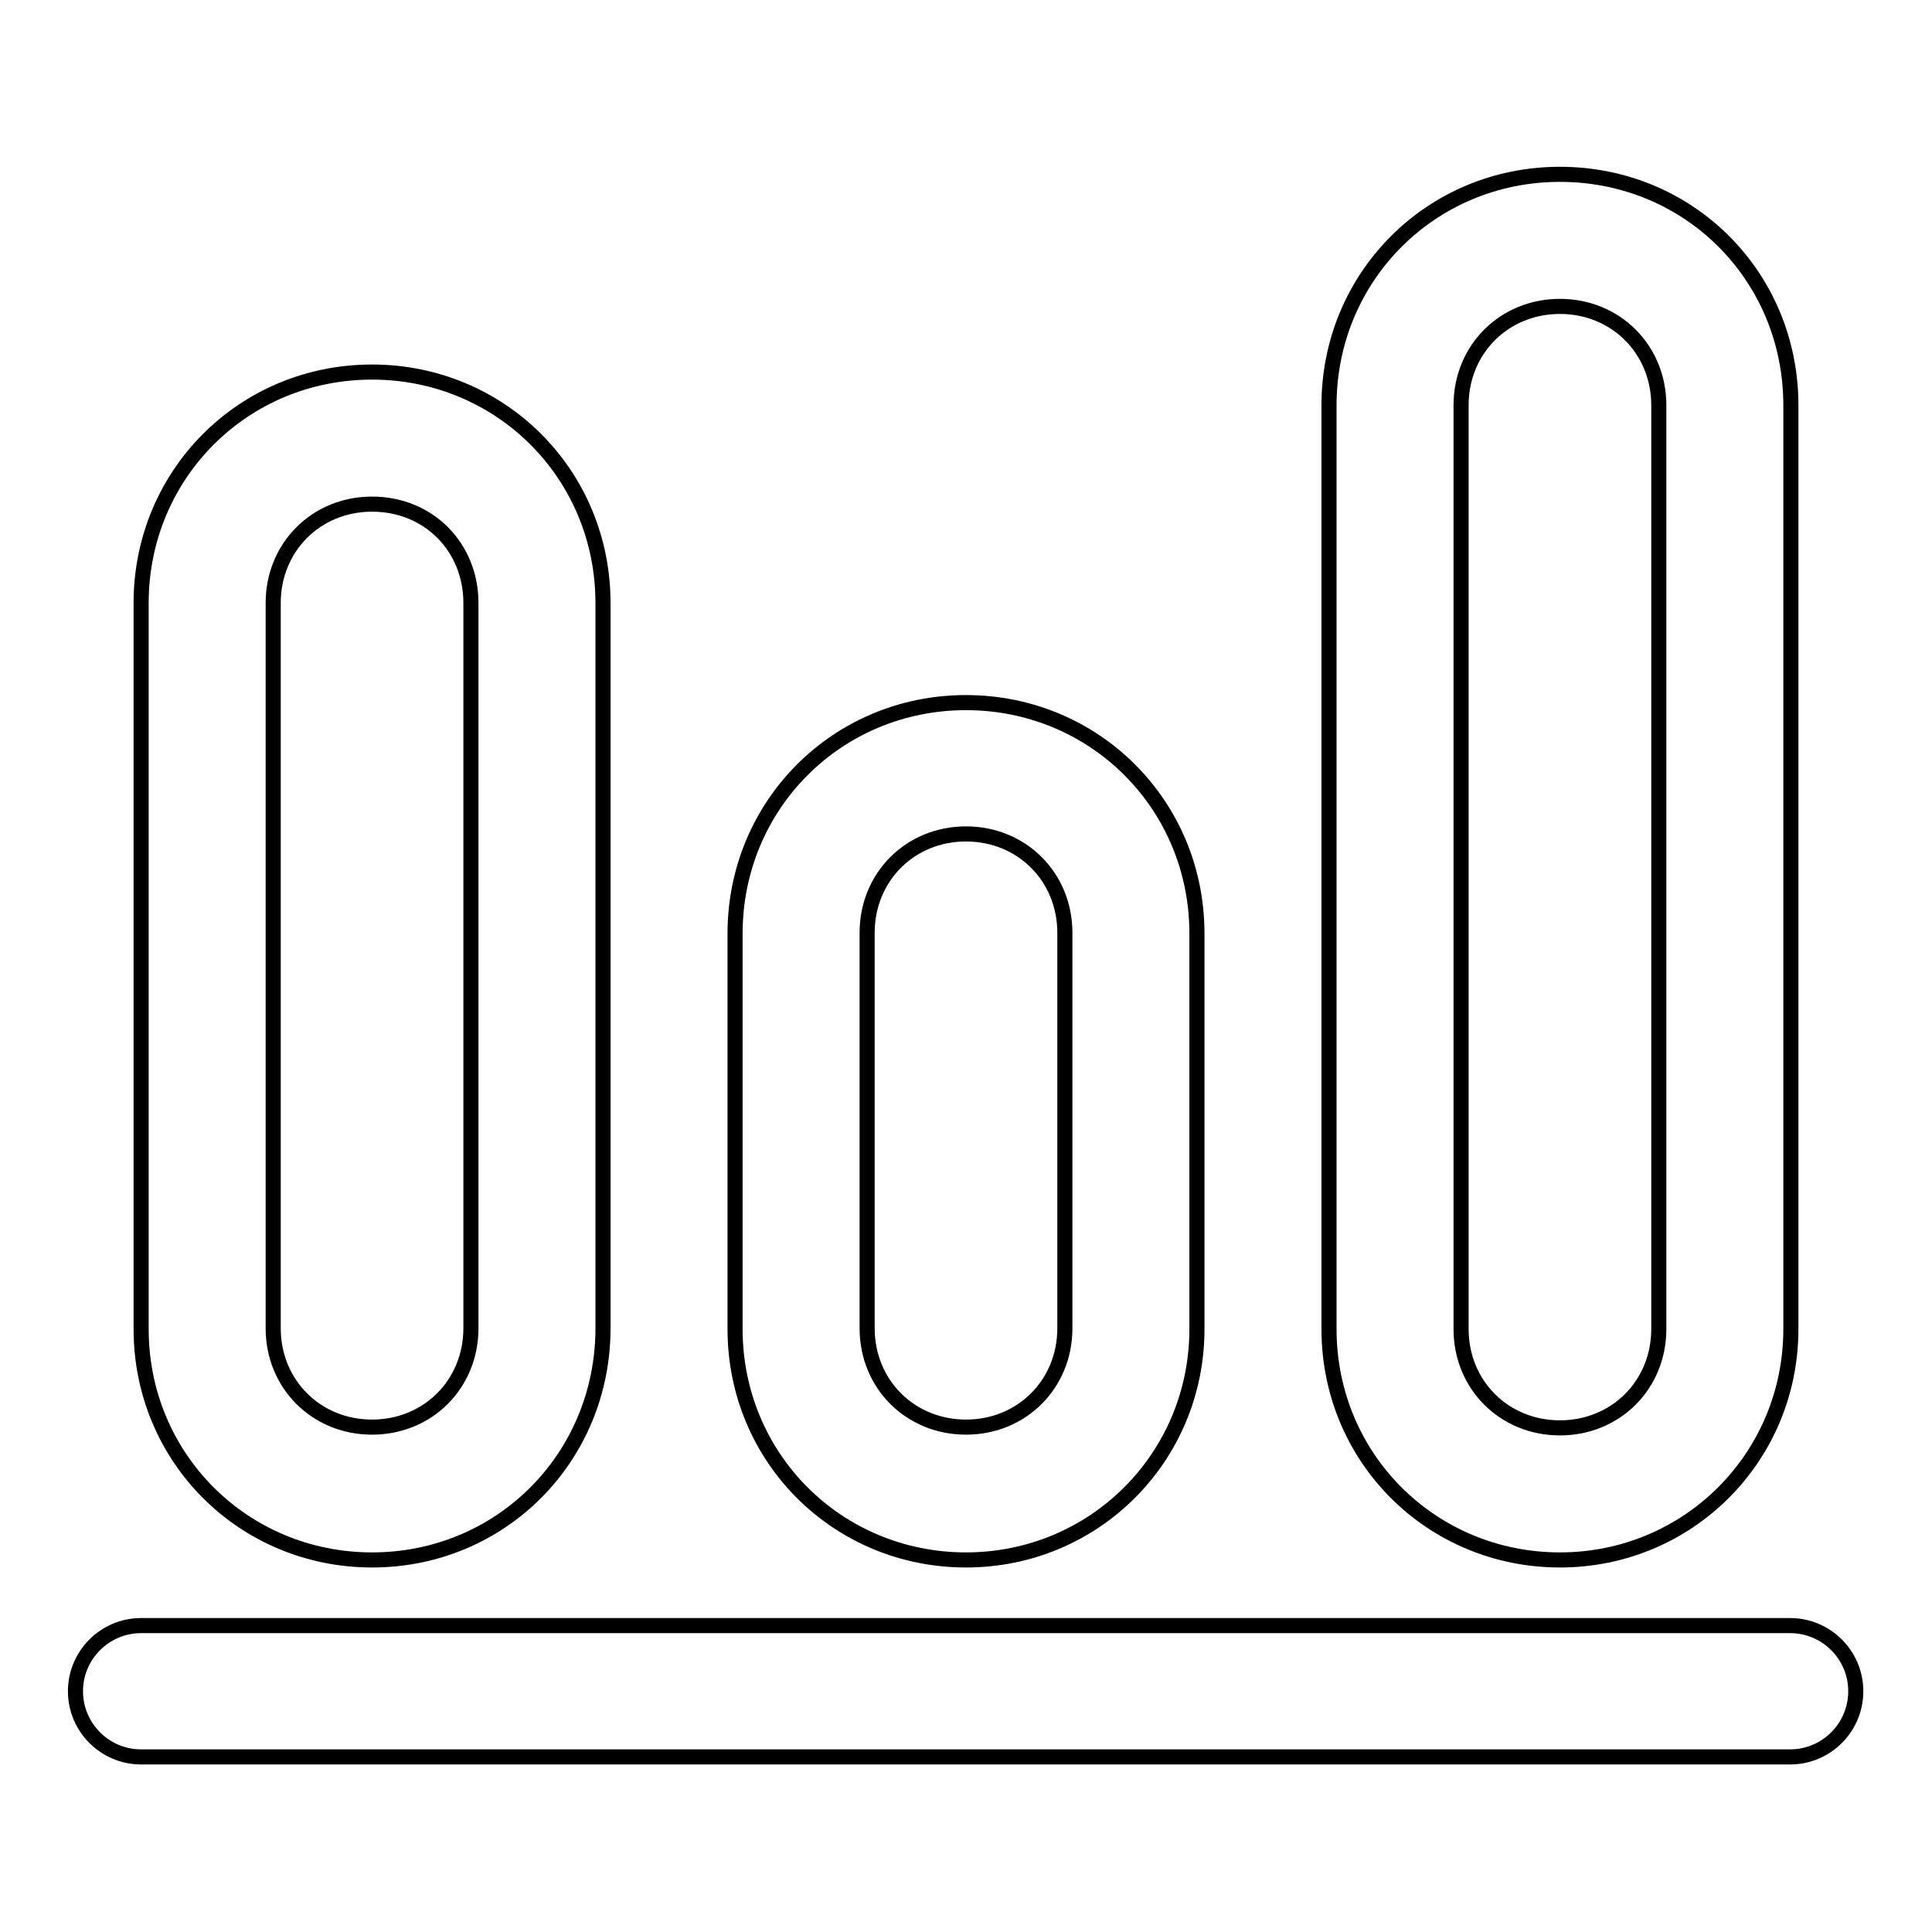
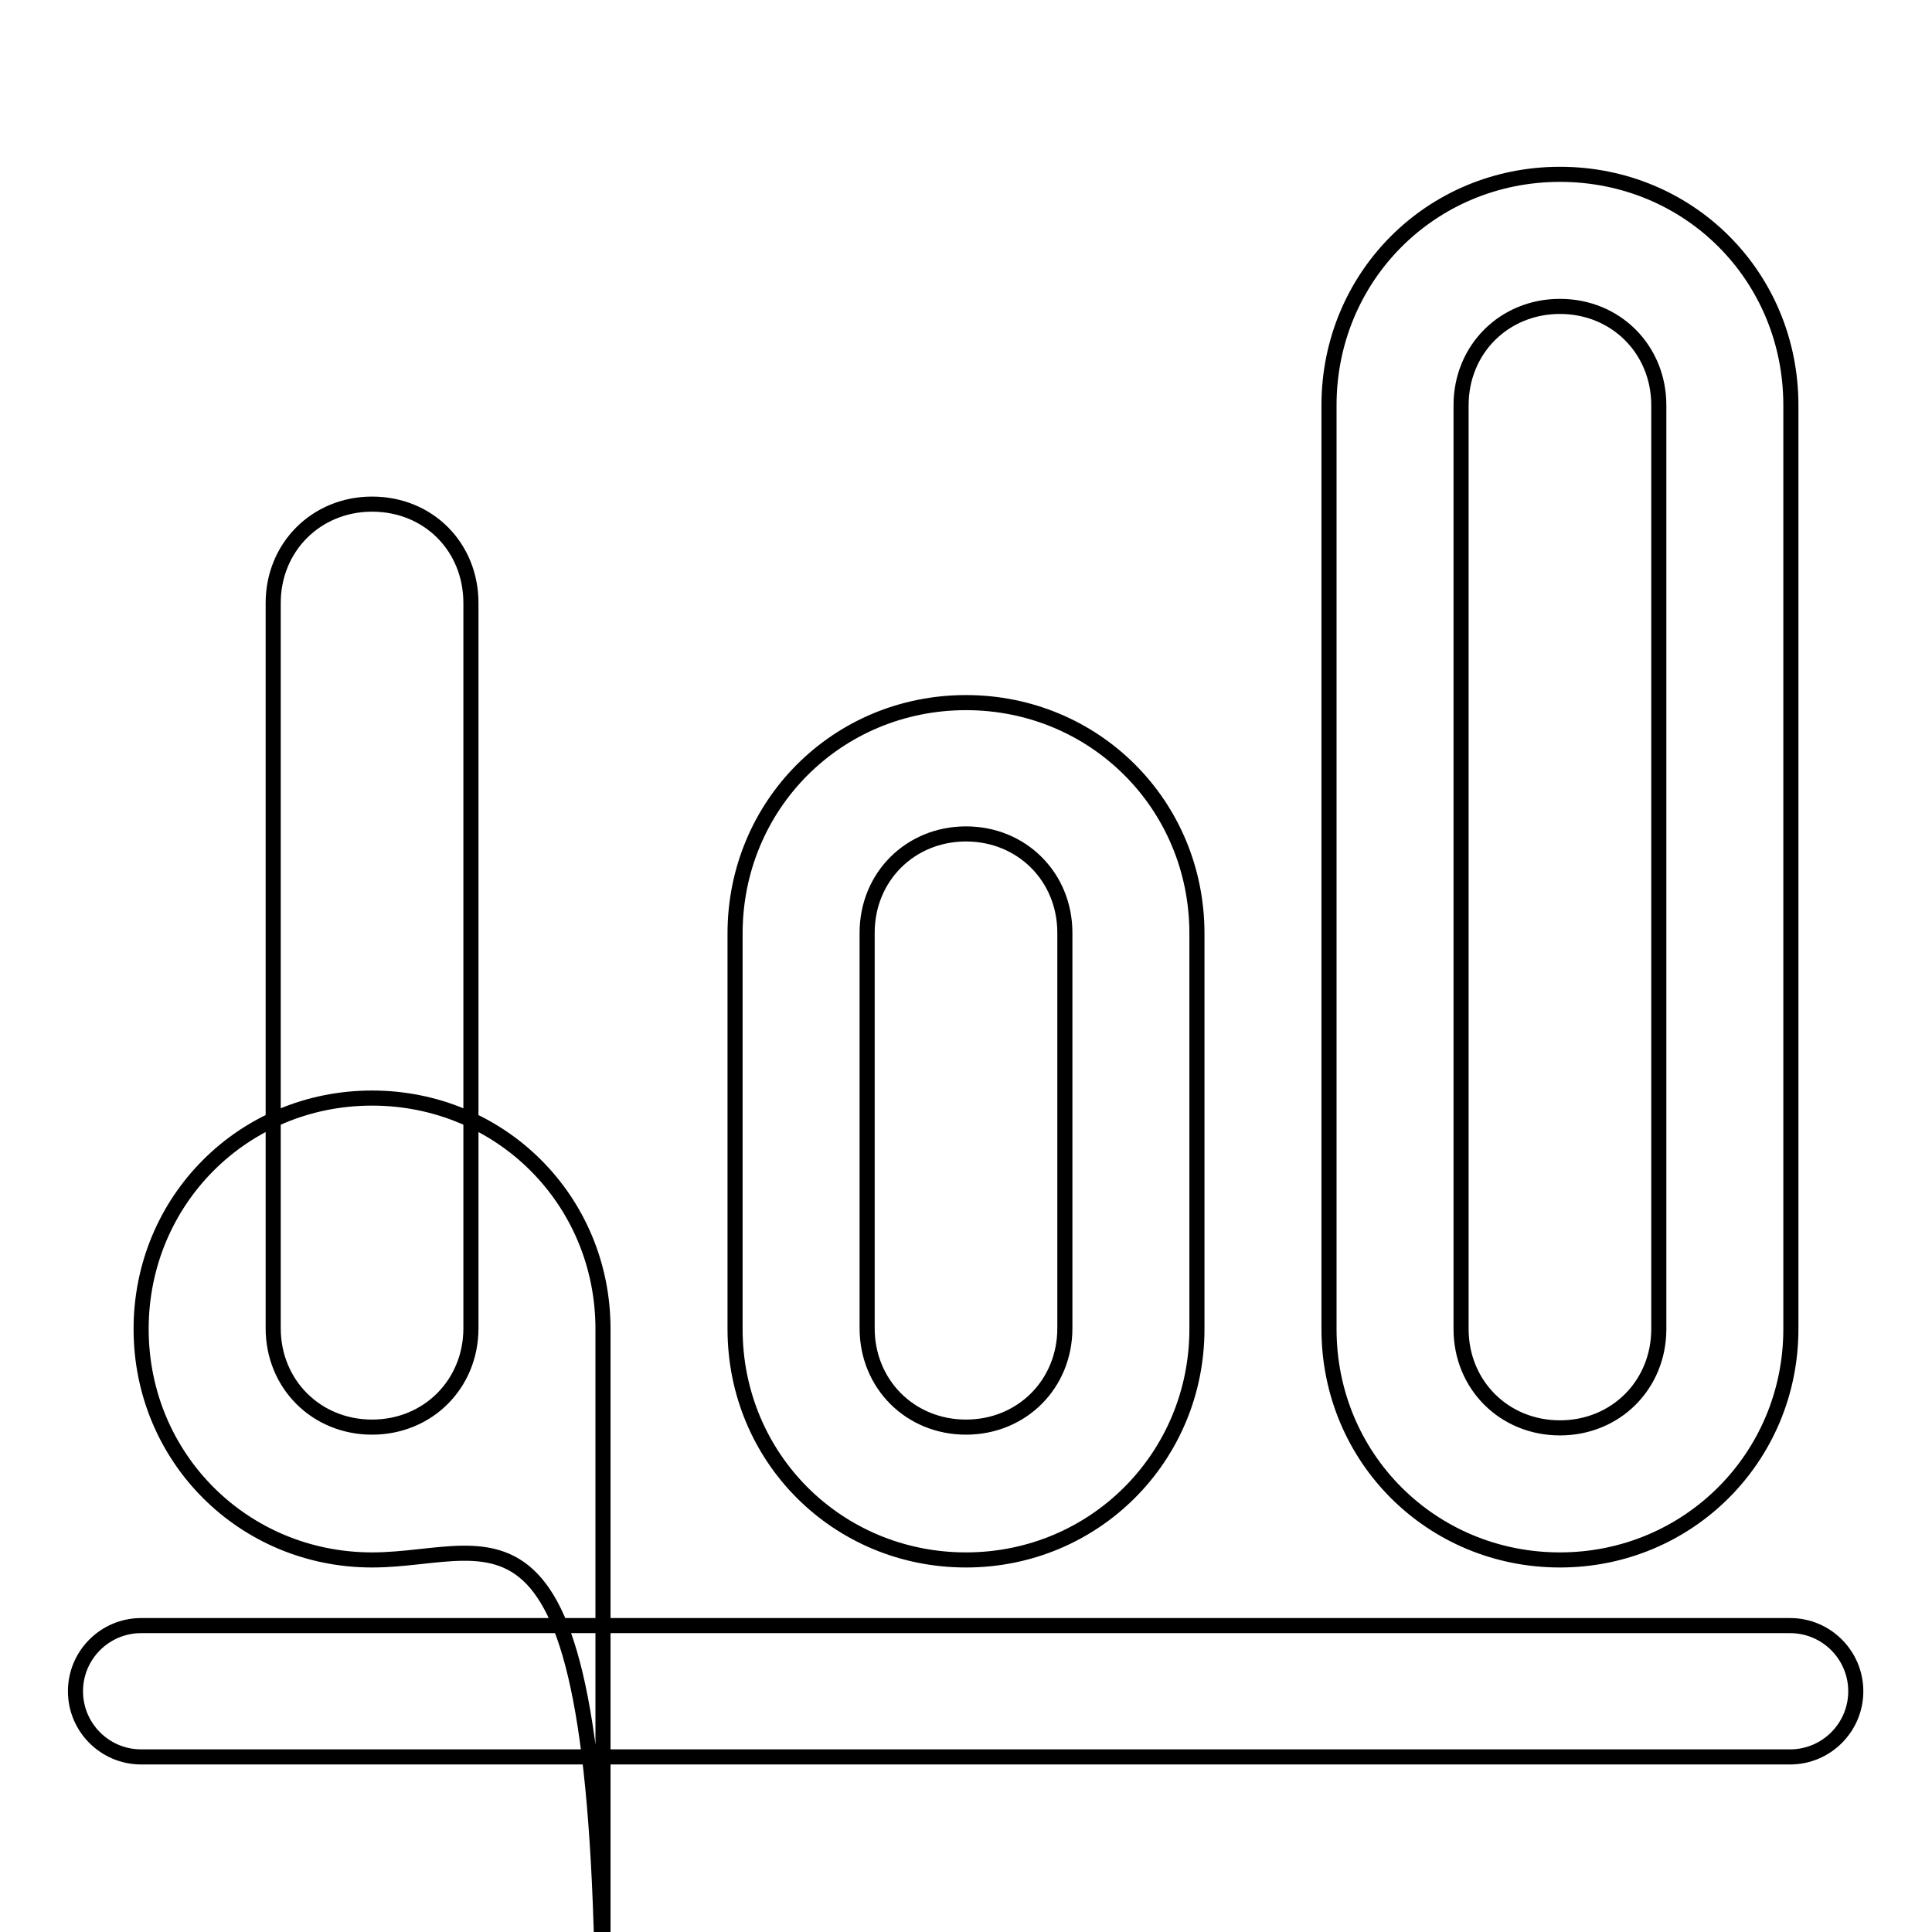
<svg xmlns="http://www.w3.org/2000/svg" version="1.1" x="0px" y="0px" viewBox="0 0 256 256" enable-background="new 0 0 256 256" xml:space="preserve">
  <g>
-     <path stroke-width="2" fill-opacity="0" stroke="#000000" d="M18.7,215.4h218.5c4.8,0,8.7,3.9,8.7,8.7c0,4.8-3.9,8.7-8.7,8.7H18.7c-4.8,0-8.7-3.9-8.7-8.7 C10,219.3,13.9,215.4,18.7,215.4z M49.3,206.7c-17,0-30.6-13.5-30.6-30.6V79.9c0-17,13.5-30.6,30.6-30.6c17,0,30.6,13.5,30.6,30.6 v96.1C79.9,193.1,66.4,206.7,49.3,206.7z M49.3,66.8c-7.4,0-13.1,5.7-13.1,13.1v96.1c0,7.4,5.7,13.1,13.1,13.1 c7.4,0,13.1-5.7,13.1-13.1V79.9C62.4,72.5,56.8,66.8,49.3,66.8z M128,206.7c-17,0-30.6-13.5-30.6-30.6v-52.4 c0-17,13.5-30.6,30.6-30.6c17,0,30.6,13.5,30.6,30.6v52.4C158.6,193.1,145,206.7,128,206.7z M128,110.5c-7.4,0-13.1,5.7-13.1,13.1 v52.4c0,7.4,5.7,13.1,13.1,13.1c7.4,0,13.1-5.7,13.1-13.1v-52.4C141.1,116.2,135.4,110.5,128,110.5z M206.7,206.7 c-17,0-30.6-13.5-30.6-30.6V53.7c0-17,13.5-30.6,30.6-30.6s30.6,13.5,30.6,30.6v122.4C237.3,193.1,223.7,206.7,206.7,206.7z  M206.7,40.6c-7.4,0-13.1,5.7-13.1,13.1v122.4c0,7.4,5.7,13.1,13.1,13.1c7.4,0,13.1-5.7,13.1-13.1V53.7 C219.8,46.3,214.1,40.6,206.7,40.6z" />
+     <path stroke-width="2" fill-opacity="0" stroke="#000000" d="M18.7,215.4h218.5c4.8,0,8.7,3.9,8.7,8.7c0,4.8-3.9,8.7-8.7,8.7H18.7c-4.8,0-8.7-3.9-8.7-8.7 C10,219.3,13.9,215.4,18.7,215.4z M49.3,206.7c-17,0-30.6-13.5-30.6-30.6c0-17,13.5-30.6,30.6-30.6c17,0,30.6,13.5,30.6,30.6 v96.1C79.9,193.1,66.4,206.7,49.3,206.7z M49.3,66.8c-7.4,0-13.1,5.7-13.1,13.1v96.1c0,7.4,5.7,13.1,13.1,13.1 c7.4,0,13.1-5.7,13.1-13.1V79.9C62.4,72.5,56.8,66.8,49.3,66.8z M128,206.7c-17,0-30.6-13.5-30.6-30.6v-52.4 c0-17,13.5-30.6,30.6-30.6c17,0,30.6,13.5,30.6,30.6v52.4C158.6,193.1,145,206.7,128,206.7z M128,110.5c-7.4,0-13.1,5.7-13.1,13.1 v52.4c0,7.4,5.7,13.1,13.1,13.1c7.4,0,13.1-5.7,13.1-13.1v-52.4C141.1,116.2,135.4,110.5,128,110.5z M206.7,206.7 c-17,0-30.6-13.5-30.6-30.6V53.7c0-17,13.5-30.6,30.6-30.6s30.6,13.5,30.6,30.6v122.4C237.3,193.1,223.7,206.7,206.7,206.7z  M206.7,40.6c-7.4,0-13.1,5.7-13.1,13.1v122.4c0,7.4,5.7,13.1,13.1,13.1c7.4,0,13.1-5.7,13.1-13.1V53.7 C219.8,46.3,214.1,40.6,206.7,40.6z" />
  </g>
</svg>